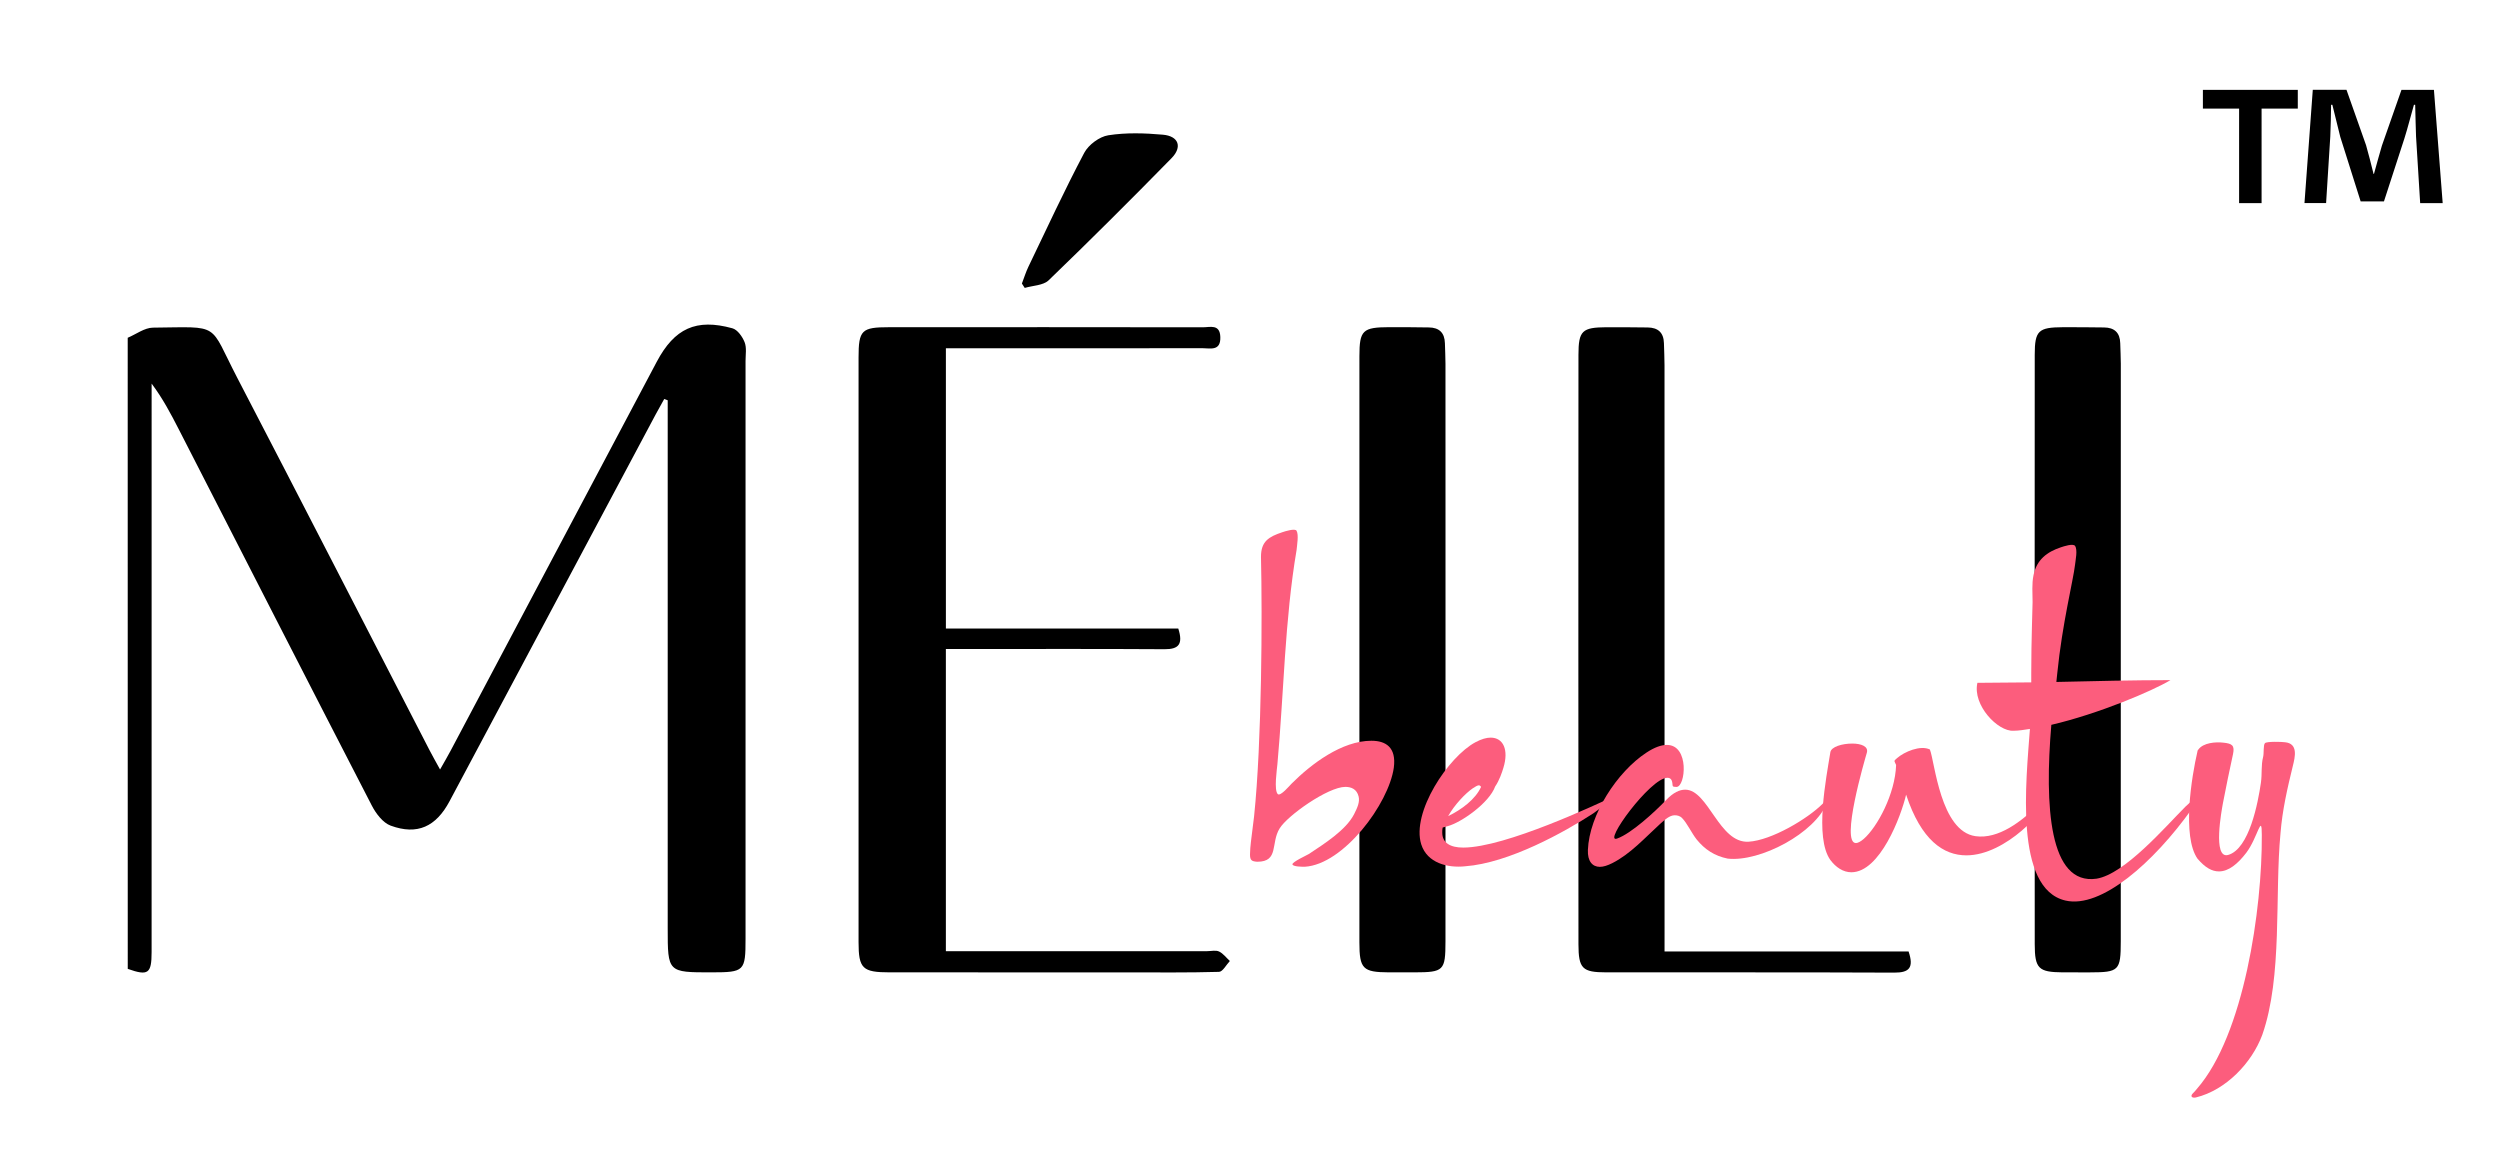
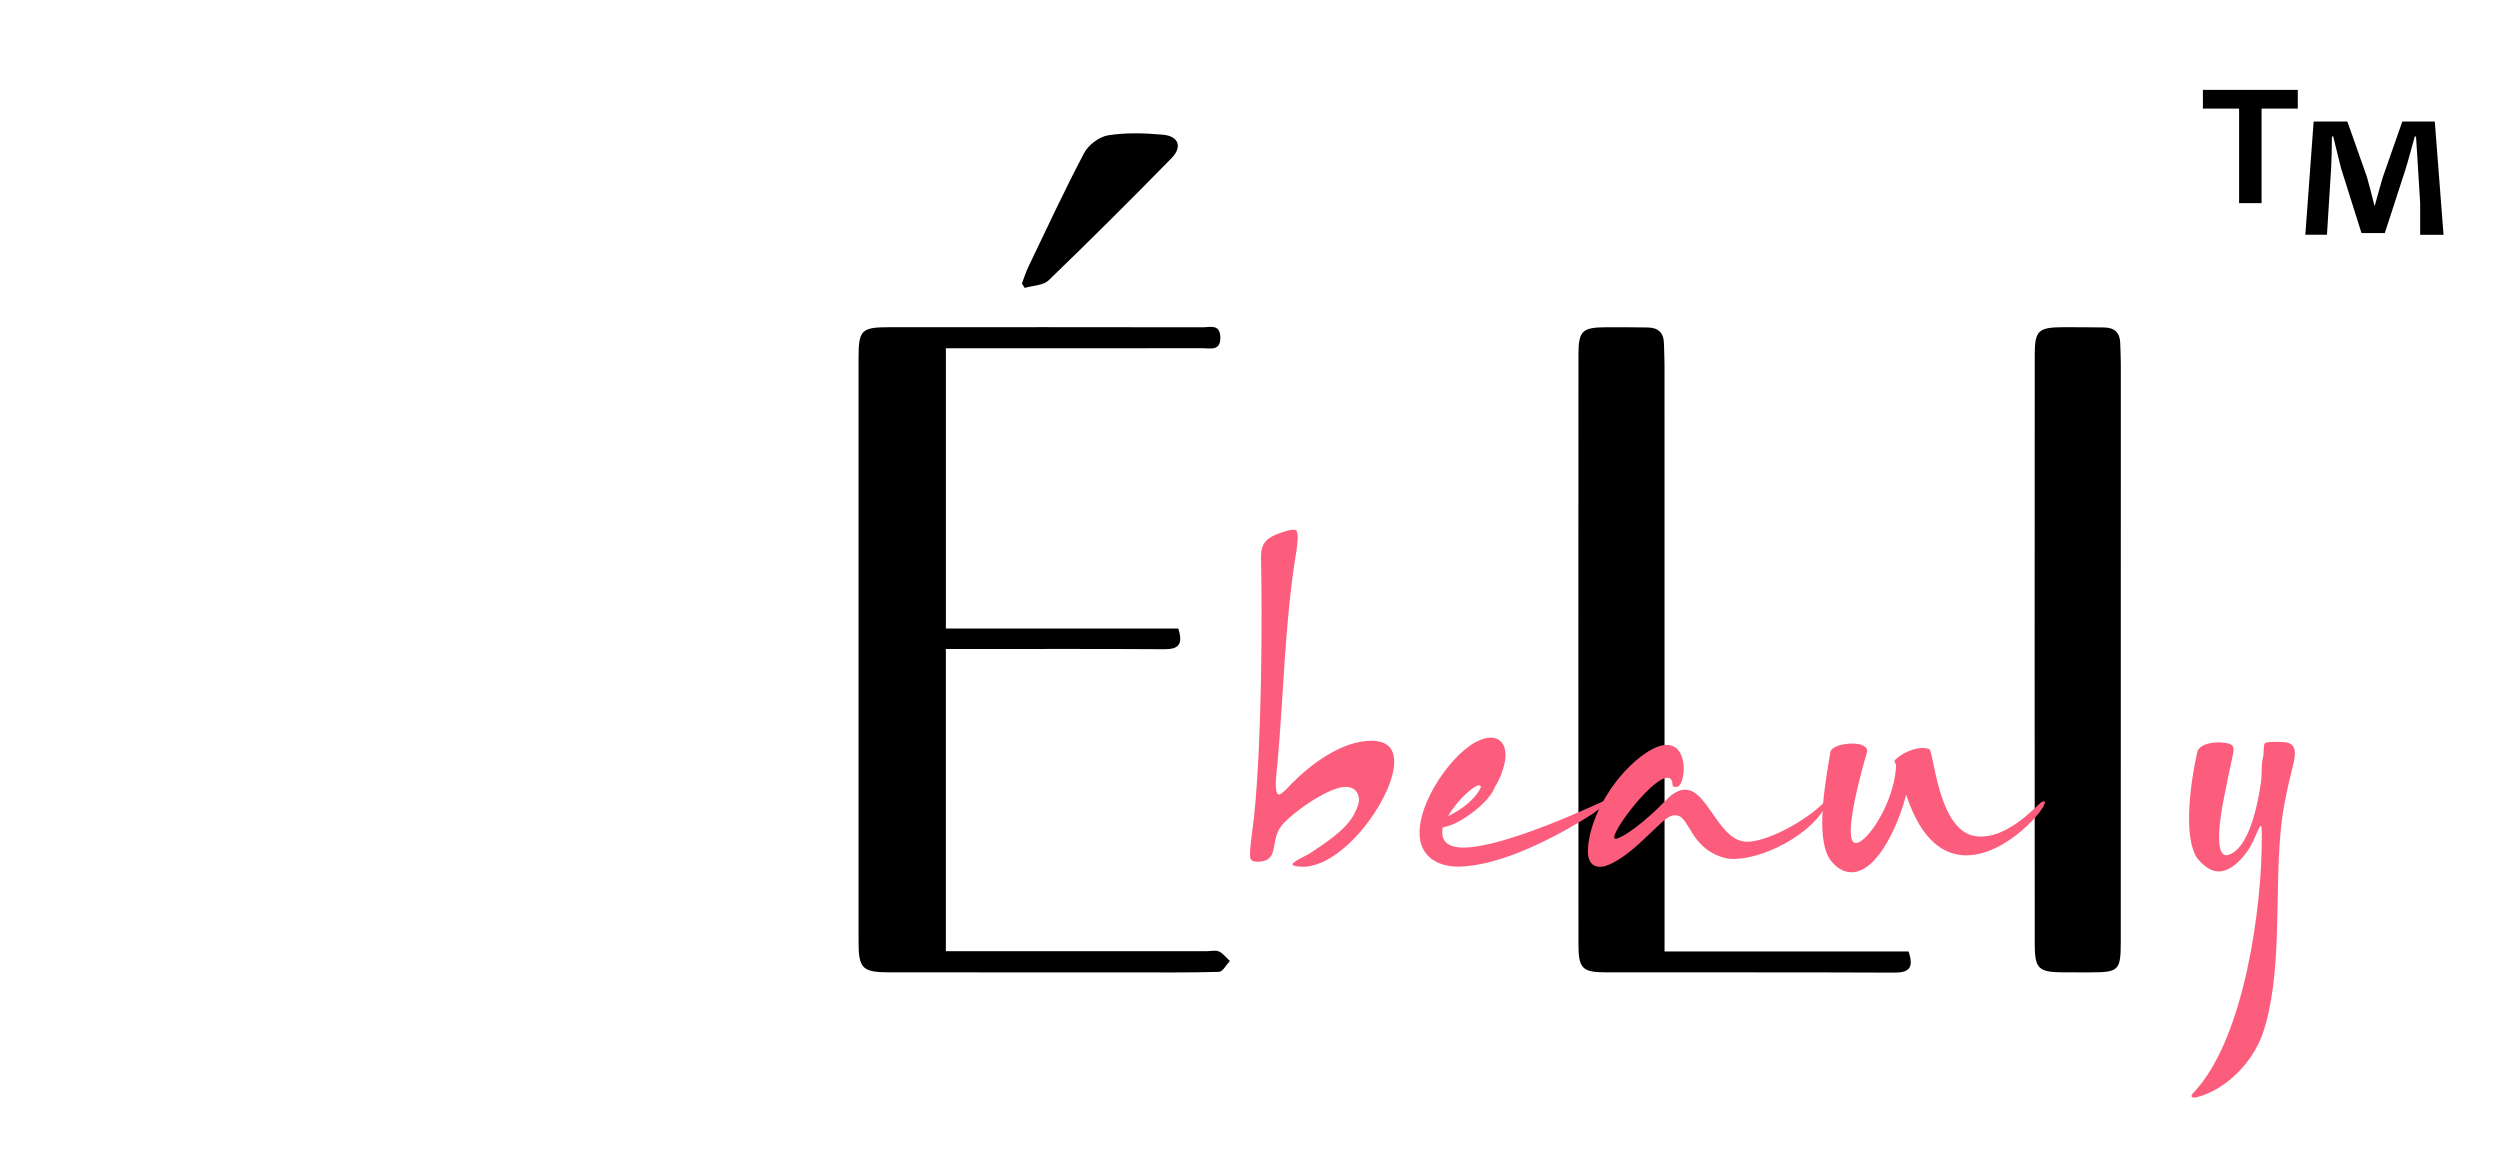
<svg xmlns="http://www.w3.org/2000/svg" version="1.1" x="0px" y="0px" width="120px" height="56px" viewBox="0 0 120 56" enable-background="new 0 0 120 56" xml:space="preserve">
  <g id="Layer_2">
    <g>
-       <path d="M6.13,16.213c0.404-0.169,0.807-0.482,1.212-0.486c3.294-0.032,2.659-0.263,4.042,2.399    c3.096,5.957,6.161,11.929,9.239,17.894c0.136,0.262,0.283,0.521,0.5,0.916c0.206-0.365,0.364-0.631,0.508-0.904    c3.298-6.221,6.595-12.444,9.893-18.667c0.852-1.606,1.892-2.088,3.632-1.607c0.245,0.068,0.481,0.404,0.586,0.67    c0.104,0.264,0.044,0.595,0.044,0.896c0.001,9.246,0.001,18.493,0,27.739c0,1.557-0.056,1.608-1.628,1.61    c-2.108,0.002-2.108,0.002-2.108-2.12c0-8.121,0-16.242,0-24.364c0-0.325,0-0.649,0-0.975c-0.056-0.021-0.112-0.042-0.167-0.063    c-0.135,0.245-0.275,0.488-0.407,0.735c-3.3,6.19-6.598,12.381-9.897,18.572c-0.65,1.222-1.546,1.642-2.825,1.173    c-0.375-0.136-0.711-0.583-0.909-0.968C14.741,32.65,11.663,26.622,8.578,20.6c-0.38-0.743-0.771-1.481-1.3-2.187    c0,0.289,0,0.577,0,0.865c0,8.807,0,17.615-0.001,26.421c0,1.039-0.166,1.154-1.145,0.807C6.13,36.411,6.13,26.312,6.13,16.213z" />
      <path d="M79.898,45.669c3.982,0,7.86,0,11.713,0c0.266,0.786,0.031,1.021-0.691,1.017c-4.607-0.021-9.214-0.008-13.82-0.013    c-1.146-0.001-1.332-0.177-1.334-1.345c-0.006-9.434-0.006-18.867,0-28.3c0.002-1.159,0.178-1.313,1.348-1.321    c0.658-0.004,1.316,0.005,1.975,0.011c0.494,0.005,0.766,0.245,0.78,0.751c0.009,0.356,0.028,0.712,0.028,1.068    c0.002,8.995,0.002,17.988,0.002,26.982C79.898,44.869,79.898,45.219,79.898,45.669z" />
-       <path d="M69.385,31.202c0,4.661,0.002,9.323-0.002,13.985c-0.001,1.41-0.083,1.482-1.49,1.486c-0.412,0.001-0.822,0.002-1.234,0    c-1.242-0.008-1.407-0.165-1.408-1.438c-0.003-9.379-0.003-18.757,0.001-28.136c0-1.252,0.156-1.39,1.44-1.395    c0.631-0.003,1.261,0.005,1.892,0.013c0.497,0.005,0.759,0.255,0.772,0.759c0.008,0.329,0.027,0.657,0.027,0.986    C69.385,22.043,69.385,26.623,69.385,31.202z" />
      <path d="M101.798,31.197c0,4.662,0.002,9.324-0.001,13.986c-0.001,1.412-0.084,1.488-1.486,1.491    c-0.438,0.001-0.877,0.003-1.315-0.001c-1.144-0.011-1.328-0.18-1.329-1.352c-0.006-9.432-0.006-18.865,0-28.298    c0.001-1.156,0.178-1.31,1.352-1.317c0.658-0.004,1.316,0.005,1.976,0.012c0.495,0.005,0.763,0.25,0.776,0.754    c0.008,0.329,0.027,0.658,0.028,0.986C101.799,22.038,101.798,26.618,101.798,31.197z" />
      <g>
        <path d="M45.402,45.656c0.35,0,0.646,0,0.94,0c3.868,0,7.736,0,11.604,0c0.192,0,0.412-0.059,0.57,0.017     c0.198,0.095,0.346,0.298,0.517,0.455c-0.173,0.183-0.343,0.517-0.521,0.521c-1.481,0.043-2.963,0.025-4.444,0.025     c-3.786,0-7.571,0.002-11.357-0.001c-1.31-0.001-1.499-0.177-1.5-1.448c-0.004-9.354-0.004-18.709,0-28.064     c0-1.318,0.144-1.455,1.465-1.455c5.02-0.003,10.04-0.004,15.06,0.004c0.345,0.001,0.823-0.171,0.84,0.47     c0.02,0.69-0.486,0.533-0.865,0.533c-3.786,0.007-7.571,0.004-11.357,0.004c-0.298,0-0.596,0-0.951,0c0,4.489,0,8.916,0,13.453     c3.757,0,7.47,0,11.155,0c0.238,0.747,0.026,0.997-0.659,0.992c-3.182-0.021-6.365-0.009-9.547-0.009c-0.298,0-0.596,0-0.95,0     C45.402,36.01,45.402,40.792,45.402,45.656z" />
        <path d="M49.051,13.61c0.104-0.271,0.189-0.55,0.314-0.81c0.878-1.827,1.73-3.668,2.676-5.46c0.206-0.39,0.73-0.78,1.158-0.847     c0.855-0.134,1.75-0.105,2.619-0.028c0.757,0.067,0.947,0.586,0.413,1.13c-1.939,1.979-3.901,3.936-5.896,5.859     c-0.259,0.25-0.759,0.25-1.148,0.366C49.142,13.749,49.097,13.679,49.051,13.61z" />
      </g>
    </g>
    <g enable-background="new    ">
-       <path d="M110.294,4.315v0.899h-1.738V9.75h-1.079V5.214h-1.738V4.315H110.294z M116.168,9.75l-0.198-3.198    c-0.021-0.42-0.021-0.94-0.041-1.52h-0.061c-0.139,0.479-0.299,1.119-0.458,1.618l-0.98,3.017h-1.119l-0.978-3.098    c-0.103-0.419-0.26-1.06-0.38-1.539h-0.061c0,0.499-0.02,1.019-0.038,1.52l-0.201,3.197h-1.038l0.399-5.435h1.618l0.939,2.658    c0.119,0.42,0.222,0.82,0.36,1.379h0.019c0.141-0.499,0.26-0.959,0.382-1.358l0.939-2.678h1.558l0.42,5.436H116.168z" />
+       <path d="M110.294,4.315v0.899h-1.738V9.75h-1.079V5.214h-1.738V4.315H110.294z M116.168,9.75l-0.198-3.198    h-0.061c-0.139,0.479-0.299,1.119-0.458,1.618l-0.98,3.017h-1.119l-0.978-3.098    c-0.103-0.419-0.26-1.06-0.38-1.539h-0.061c0,0.499-0.02,1.019-0.038,1.52l-0.201,3.197h-1.038l0.399-5.435h1.618l0.939,2.658    c0.119,0.42,0.222,0.82,0.36,1.379h0.019c0.141-0.499,0.26-0.959,0.382-1.358l0.939-2.678h1.558l0.42,5.436H116.168z" />
    </g>
  </g>
  <g id="Layer_3">
    <g enable-background="new    ">
      <path fill="#FC5D7D" d="M60.045,40.402c0.044-0.417,0.109-0.811,0.152-1.227c0.373-3.595,0.396-9.62,0.33-12.447    c0-0.745,0.373-0.964,1.029-1.183c0.131-0.044,0.614-0.197,0.68-0.066c0.109,0.197,0.021,0.679,0,0.92    c-0.57,3.353-0.613,6.902-0.92,10.275c-0.021,0.242-0.176,1.271,0.021,1.446c0.132,0.109,0.57-0.417,0.658-0.504    c0.941-0.942,2.41-2.06,3.834-2.06c0.679,0,1.205,0.307,1.074,1.293c-0.242,1.73-2.412,4.646-4.273,4.755    c-0.131,0-0.548,0-0.592-0.109c-0.043-0.11,0.723-0.46,0.789-0.504c0.723-0.481,1.775-1.14,2.168-1.907l0.021-0.043    c0.133-0.263,0.264-0.548,0.197-0.811c-0.087-0.352-0.352-0.46-0.635-0.46c-0.834,0-2.783,1.38-3.155,1.993    c-0.438,0.701-0.022,1.601-1.074,1.601C60.088,41.346,60,41.301,60,41.016C60.001,40.797,60.023,40.621,60.045,40.402z" />
      <path fill="#FC5D7D" d="M70.826,35.625c0.285-0.152,0.527-0.219,0.724-0.219c0.614,0,0.876,0.592,0.614,1.445    c-0.066,0.22-0.197,0.615-0.395,0.898c-0.285,0.789-1.623,1.731-2.279,1.906l-0.241,0.066c-0.021,0.086-0.021,0.152-0.021,0.219    v0.021c0,0.504,0.393,0.723,1.008,0.723c2.037,0,6.485-2.125,6.989-2.344c0.351-0.154,0,0.174-0.745,0.701    c-1.38,0.897-4.054,2.387-6.156,2.541c-0.834,0.088-1.818-0.152-2.104-1.052C67.738,39,69.513,36.326,70.826,35.625z     M71.09,37.772c-0.066-0.11-0.131-0.11-0.395,0.065c-0.352,0.241-0.877,0.789-1.184,1.336    C70.148,38.868,70.826,38.364,71.09,37.772z" />
      <path fill="#FC5D7D" d="M76.219,40.797c0.066-1.688,1.402-3.748,2.805-4.668c0.396-0.263,0.723-0.373,0.986-0.373    c1.096,0,0.898,2.017,0.46,2.017c-0.219,0-0.175-0.044-0.196-0.175c-0.022-0.197-0.109-0.264-0.242-0.264    c-0.811,0-3.133,3.178-2.41,2.916c0.68-0.242,1.798-1.271,2.346-1.842c0.352-0.373,0.657-0.504,0.92-0.504    c1.118,0,1.622,2.585,3.046,2.498c1.097-0.066,2.827-1.096,3.55-1.818c0.109-0.109,0.373-0.461,0.219-0.066    c-0.569,1.469-3.221,2.871-4.776,2.695c-0.636-0.131-1.097-0.438-1.489-0.92c-0.242-0.307-0.461-0.789-0.701-1.029    c-0.109-0.109-0.242-0.131-0.352-0.131c-0.241,0-0.482,0.219-0.701,0.416c-0.723,0.658-1.424,1.446-2.301,1.885    c-0.219,0.109-0.416,0.175-0.591,0.175C76.438,41.607,76.197,41.344,76.219,40.797z" />
      <path fill="#FC5D7D" d="M87.857,36.107c0.043-0.264,0.568-0.416,1.051-0.416c0.416,0,0.789,0.131,0.701,0.438    c-0.109,0.373-1.271,4.338-0.525,4.338c0.087,0,0.219-0.064,0.373-0.197c0.656-0.569,1.512-2.168,1.556-3.549    c-0.088-0.219-0.132-0.176,0.044-0.33c0.352-0.307,1.117-0.635,1.577-0.416c0.241,0.613,0.504,3.922,2.19,4.162    c1.097,0.154,2.213-0.701,3.067-1.555c0.066-0.066,0.154-0.132,0.263-0.109c0.109,0.307-1.84,2.584-3.769,2.584    c-1.095,0-2.169-0.723-2.892-2.914c-0.241,1.031-1.25,3.726-2.629,3.726c-0.396,0-0.746-0.241-1.008-0.591    C87.09,40.205,87.66,37.334,87.857,36.107z" />
-       <path fill="#FC5D7D" d="M94.915,32.776c0.833,0,1.687-0.022,2.585-0.022v-0.438c0-1.645,0.064-3.09,0.064-3.418    c0-0.416-0.043-0.876,0.045-1.292c0.152-0.745,0.656-1.118,1.314-1.336c0.131-0.044,0.591-0.197,0.68-0.066    c0.131,0.197,0.021,0.679,0,0.898c-0.089,0.767-0.615,2.827-0.854,5.215l-0.044,0.417c1.861-0.044,3.769-0.088,5.478-0.088    c-0.876,0.525-3.462,1.621-5.719,2.146c-0.329,3.9-0.108,7.713,2.169,7.385c1.357-0.219,3.309-2.498,4.273-3.463    c0.131-0.131,0.263-0.24,0.371-0.307c0.022-0.021,0.045-0.021,0.066-0.044c0.021,0,0.066-0.021,0.088,0.044    c0.021,0.044-0.088,0.176-0.154,0.307c-0.021,0.045-0.043,0.066-0.064,0.11c-1.842,2.585-4.359,4.798-6.068,4.403    c-2.477-0.569-1.886-5.762-1.709-8.238c-0.285,0.044-0.549,0.087-0.789,0.087C95.9,35.121,94.674,33.85,94.915,32.776z" />
      <path fill="#FC5D7D" d="M105.521,35.977c0.24-0.329,0.832-0.373,1.204-0.329c0.417,0.044,0.548,0.131,0.46,0.548    c-0.175,0.789-0.328,1.557-0.482,2.346c-0.064,0.35-0.504,2.694,0.242,2.497c1.029-0.284,1.445-2.542,1.578-3.462    c0.065-0.438,0-0.833,0.108-1.249c0.044-0.175,0-0.569,0.088-0.657c0.087-0.088,0.812-0.066,0.964-0.043    c0.637,0.065,0.482,0.7,0.373,1.139c-0.263,1.074-0.504,2.125-0.591,3.222c-0.285,2.979,0.108,6.88-0.876,9.685    c-0.504,1.358-1.753,2.651-3.178,3.002c-0.174,0.045-0.307-0.043-0.152-0.197c0.064-0.065,0.131-0.131,0.197-0.219    c2.257-2.584,3.134-8.633,3.111-12.183c0-1.097-0.197,0.132-0.744,0.854c-0.418,0.547-0.854,0.897-1.315,0.897    c-0.329,0-0.657-0.175-1.03-0.614c-0.744-1.074-0.285-3.922,0-5.148C105.477,36.02,105.499,36.02,105.521,35.977z" />
    </g>
  </g>
</svg>